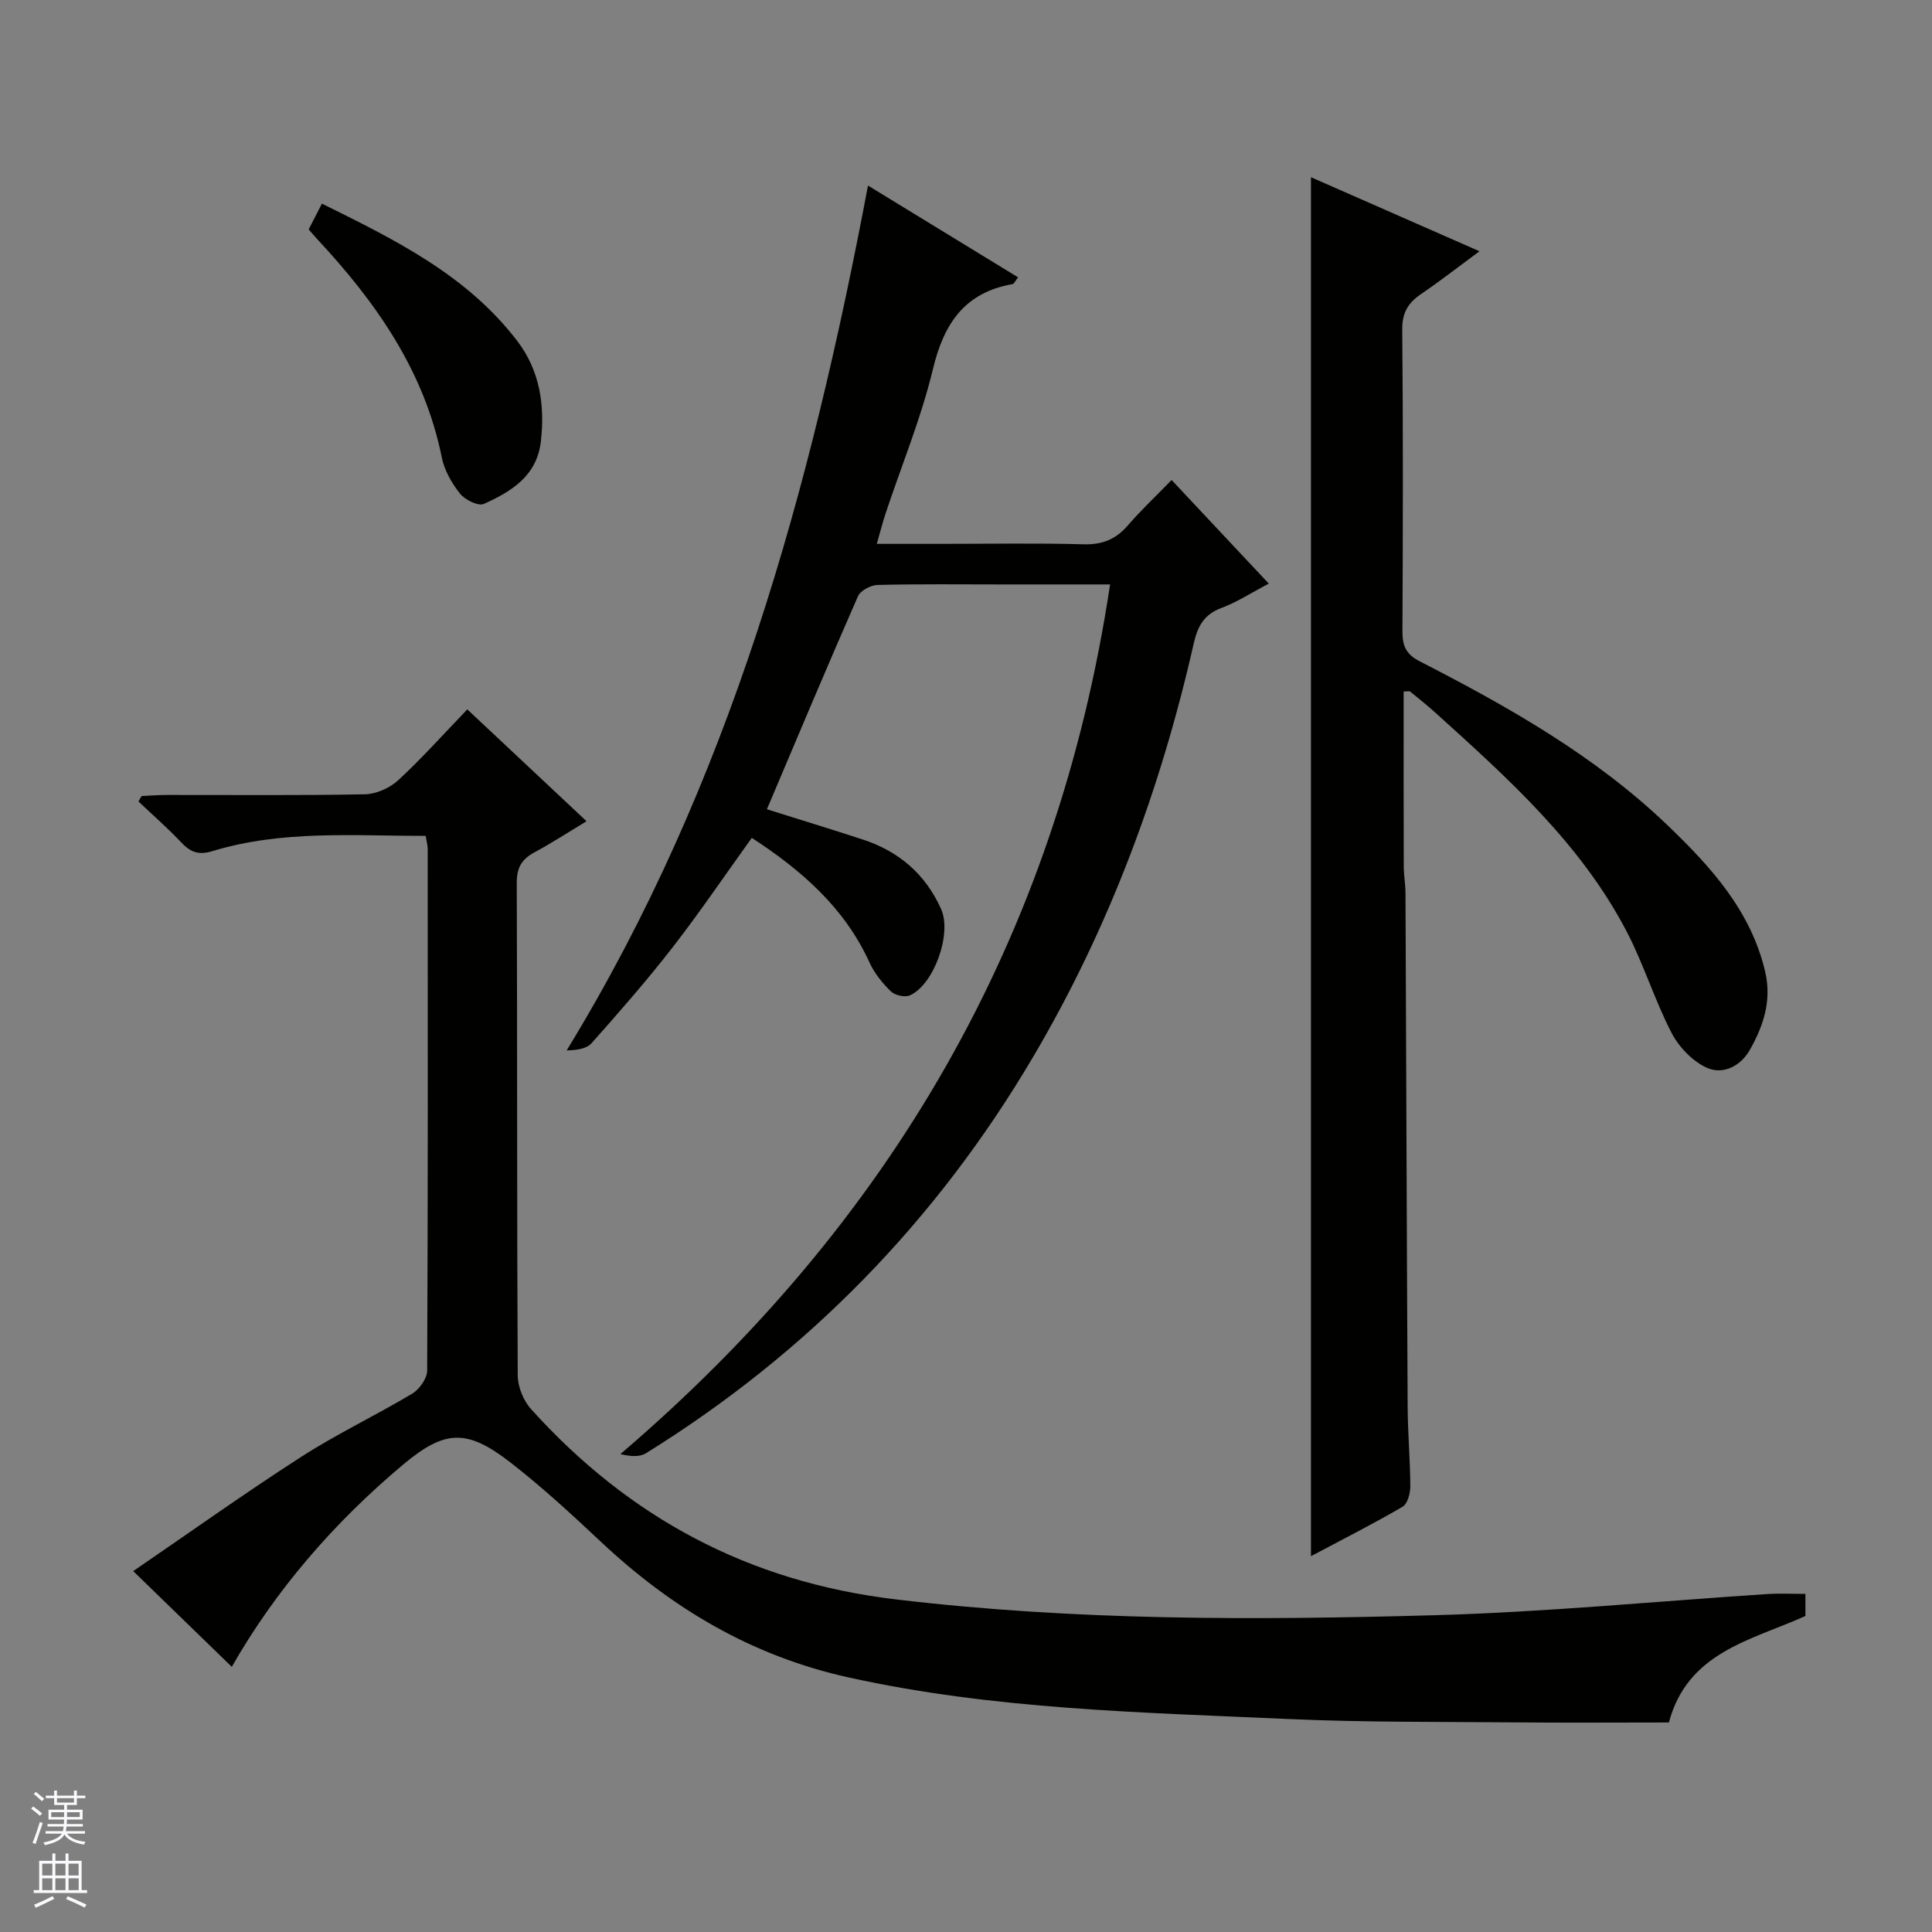
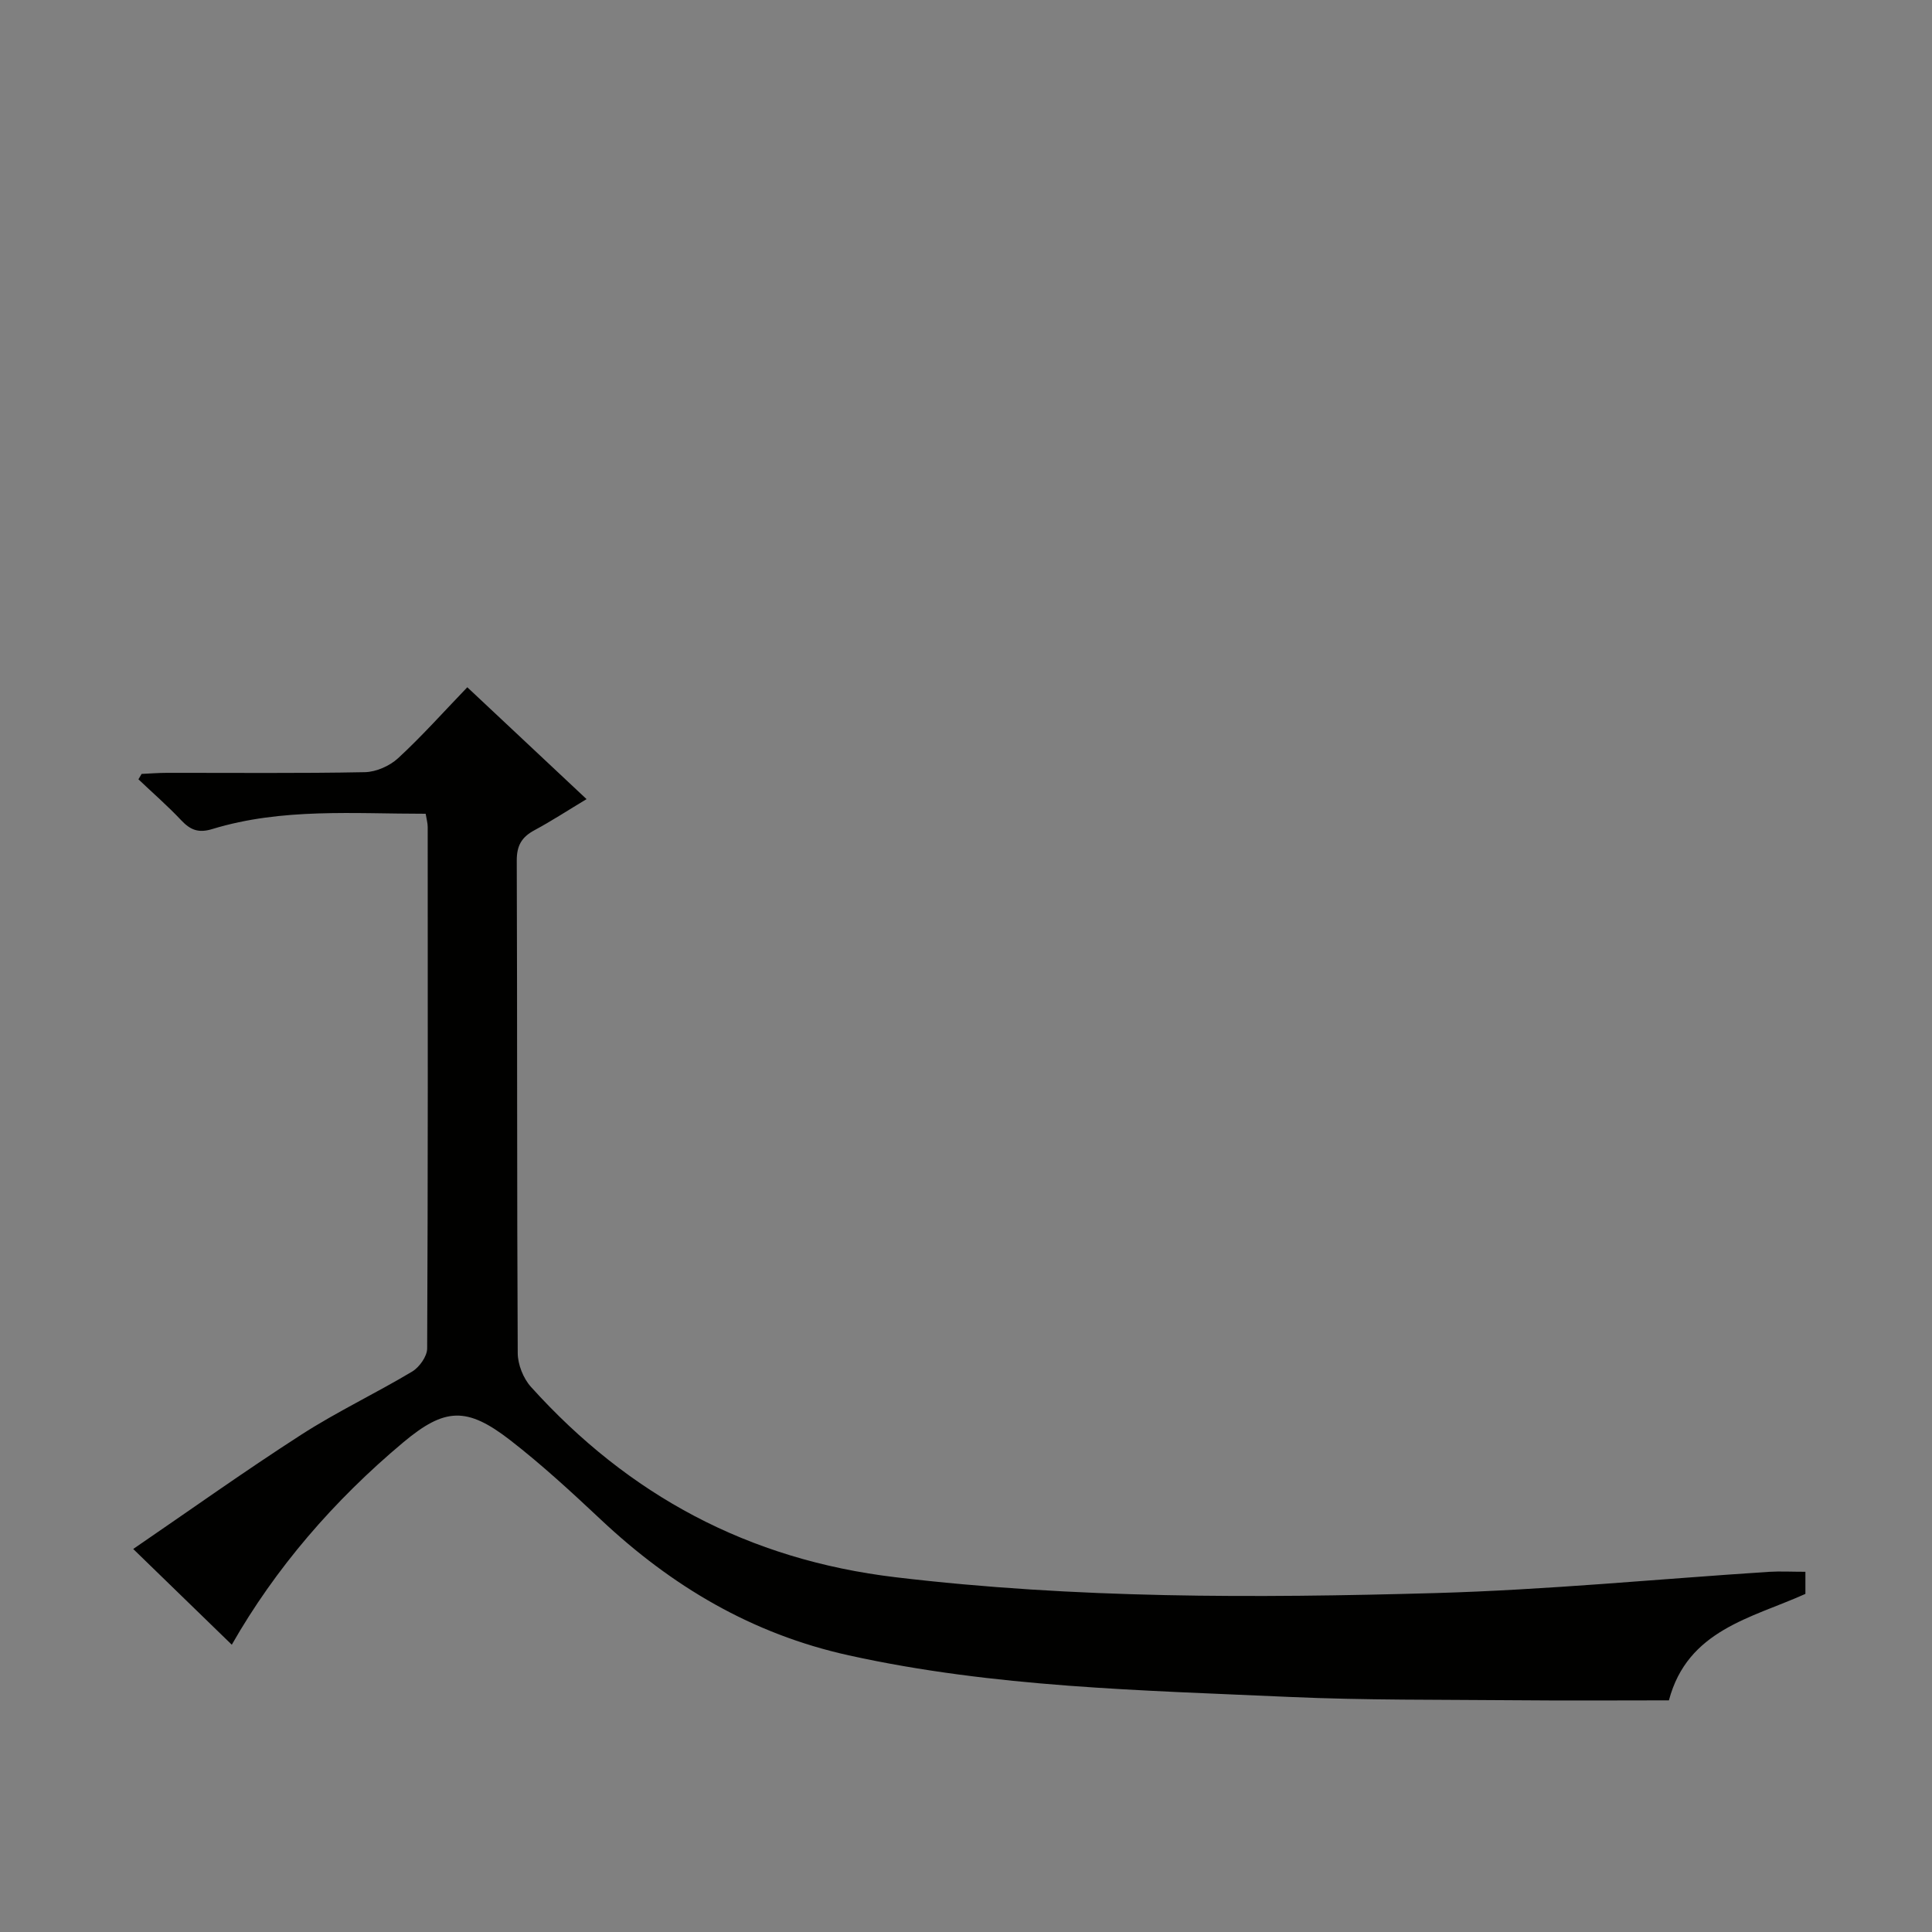
<svg xmlns="http://www.w3.org/2000/svg" enable-background="new 0 0 400 400" viewBox="0 0 400 400">
  <rect x="0" y="0" width="400" height="400" fill="#808080" stroke="none" />
  <g fill="#010100">
-     <path d="m373.79 330v4.58c-11.23 5.04-24.4 7.46-28.26 22.04-10.41 0-21.03.08-31.66-.02-15.65-.14-31.33.01-46.96-.69-30.52-1.38-61.1-1.96-91.19-8.61-20.04-4.43-36.62-14.29-51.33-28.11-6.06-5.69-12.2-11.35-18.76-16.44-8.98-6.95-13.52-6.75-22.11.43-14.42 12.07-26.53 26.13-35.53 41.92-6.45-6.26-13.03-12.66-20.41-19.82 11.46-7.83 22.94-16.03 34.79-23.66 7.39-4.76 15.4-8.55 22.96-13.07 1.5-.9 3.1-3.15 3.11-4.78.17-35.99.13-71.99.11-107.98 0-.8-.24-1.6-.42-2.73-14.91.01-29.74-1.24-44.16 3.16-2.9.89-4.56.19-6.46-1.82-2.8-2.97-5.89-5.66-8.85-8.47.22-.37.44-.75.66-1.12 1.75-.08 3.49-.22 5.24-.22 13.66-.02 27.33.13 40.99-.14 2.34-.05 5.13-1.29 6.87-2.89 4.88-4.5 9.32-9.48 14.33-14.69 8.31 7.8 16.14 15.14 24.69 23.16-3.86 2.32-7.24 4.53-10.79 6.44-2.62 1.41-3.67 3.15-3.66 6.27.12 33.99.02 67.99.2 101.98.01 2.36 1.15 5.24 2.74 7 20.25 22.46 45.02 35.78 75.48 39.41 37.19 4.44 74.42 4.33 111.68 3.28 23.08-.65 46.1-2.9 69.16-4.4 2.31-.14 4.64-.01 7.54-.01z" />
-     <path d="m229.83 121c-7.74 0-15.2 0-22.66 0-8.5 0-17-.11-25.49.11-1.41.04-3.53 1.16-4.05 2.34-6.4 14.58-12.56 29.26-18.85 44.1 6.33 1.99 13.09 4.06 19.81 6.25 7.5 2.44 13.04 7.19 16.27 14.45 2.26 5.09-1.51 15.65-6.51 17.84-1.03.45-3.08-.03-3.91-.84-1.75-1.71-3.4-3.75-4.41-5.96-5.19-11.39-14.11-19.13-24.38-25.82-5.53 7.69-10.73 15.37-16.4 22.68-5.3 6.83-11.01 13.35-16.76 19.82-1.05 1.19-3.14 1.46-5.17 1.51 33.81-55.27 50.47-115.96 62.39-179.06 10.21 6.24 20.58 12.59 31.07 19-.55.69-.8 1.33-1.16 1.4-9.92 1.76-14.21 8.17-16.47 17.61-2.43 10.13-6.47 19.87-9.77 29.79-.61 1.84-1.09 3.73-1.85 6.38h13.36c9.83 0 19.66-.18 29.49.09 3.86.1 6.64-1.03 9.12-3.9 2.71-3.14 5.75-6 9.07-9.41 6.71 7.16 13.15 14.02 20.12 21.45-3.53 1.85-6.55 3.83-9.85 5.06-3.61 1.35-4.9 3.85-5.69 7.33-6.84 30.19-17.51 58.92-33.27 85.63-19.99 33.89-46.69 61.27-80.13 82.02-1.33.83-3.27.68-5.3.18 55.84-47.74 90.38-106.89 101.38-180.05z" />
-     <path d="m271.42 36.69c11.45 5.03 22.76 10 34.89 15.33-4.45 3.28-8.17 6.19-12.07 8.84-2.69 1.83-3.95 3.87-3.92 7.35.19 20.82.14 41.65.04 62.47-.01 2.97.67 4.74 3.56 6.23 18.39 9.43 36.39 19.6 51.41 34.03 8.87 8.52 17.2 17.64 20.14 30.29 1.38 5.95-.38 11.17-3.18 16.13-1.9 3.38-5.58 5.22-8.93 3.7-2.95-1.35-5.77-4.29-7.29-7.23-3.49-6.75-5.74-14.15-9.25-20.9-9.49-18.23-24.54-31.73-39.5-45.25-1.73-1.56-3.54-3.02-5.35-4.49-.19-.15-.6-.02-1.36-.02 0 12.06-.02 24.16.02 36.25.01 1.82.35 3.64.36 5.45.16 35.48.26 70.96.45 106.44.03 5.48.53 10.95.55 16.43 0 1.45-.57 3.62-1.61 4.22-6.13 3.57-12.47 6.78-18.96 10.23 0-95.34 0-190.12 0-285.5z" />
-     <path d="m63.91 47.49c.86-1.67 1.68-3.27 2.74-5.33 15.09 7.46 29.99 14.76 40.44 28.43 4.68 6.13 5.75 13.28 4.89 20.81-.82 7.15-6.13 10.38-11.81 12.93-1.15.52-3.91-.85-4.94-2.14-1.71-2.15-3.23-4.82-3.76-7.48-3.63-17.98-13.67-32.2-25.84-45.25-.56-.6-1.08-1.24-1.72-1.97z" />
+     <path d="m373.79 330c-11.23 5.04-24.4 7.46-28.26 22.04-10.41 0-21.03.08-31.66-.02-15.65-.14-31.33.01-46.96-.69-30.52-1.38-61.1-1.96-91.19-8.61-20.04-4.43-36.62-14.29-51.33-28.11-6.06-5.69-12.2-11.35-18.76-16.44-8.98-6.95-13.52-6.75-22.11.43-14.42 12.07-26.53 26.13-35.53 41.92-6.45-6.26-13.03-12.66-20.41-19.82 11.46-7.83 22.94-16.03 34.79-23.66 7.39-4.76 15.4-8.55 22.96-13.07 1.5-.9 3.1-3.15 3.11-4.78.17-35.99.13-71.99.11-107.98 0-.8-.24-1.6-.42-2.73-14.91.01-29.74-1.24-44.16 3.16-2.9.89-4.56.19-6.46-1.82-2.8-2.97-5.89-5.66-8.85-8.47.22-.37.44-.75.66-1.12 1.75-.08 3.49-.22 5.24-.22 13.66-.02 27.33.13 40.99-.14 2.34-.05 5.13-1.29 6.87-2.89 4.88-4.5 9.32-9.48 14.33-14.69 8.31 7.8 16.14 15.14 24.69 23.16-3.86 2.32-7.24 4.53-10.79 6.44-2.62 1.41-3.67 3.15-3.66 6.27.12 33.99.02 67.99.2 101.98.01 2.36 1.15 5.24 2.74 7 20.25 22.46 45.02 35.78 75.48 39.41 37.19 4.44 74.42 4.33 111.68 3.28 23.08-.65 46.1-2.9 69.16-4.4 2.31-.14 4.64-.01 7.54-.01z" />
  </g>
-   <path d="m6.45 374.46.42-.45c.65.47 1.27.95 1.85 1.44l-.45.49c-.66-.56-1.26-1.06-1.83-1.48m.93 7.33-.63-.26c.55-1.36 1.05-2.8 1.52-4.33.19.1.38.19.59.27-.46 1.29-.95 2.73-1.48 4.32m-.38-10.38.44-.42c.43.34 1.01.82 1.74 1.44l-.49.49c-.53-.51-1.09-1.01-1.69-1.51m2.5.35h1.72v-1.04h.59v1.04h3.52v-1.04h.59v1.04h1.75v.53h-1.75v1.42h-2.03v.97h3.22v2.03h-3.24c0 .35-.01.66-.03.93h3.32v.53h-3.37c-.03.27-.08.58-.15.94h3.96v.53h-3.71c.67.92 1.93 1.48 3.79 1.68-.13.24-.23.44-.29.59-2.13-.38-3.48-1.08-4.04-2.12-.43.97-1.77 1.72-4.03 2.23-.09-.19-.2-.37-.33-.55 2.1-.42 3.37-1.03 3.81-1.83h-3.36v-.53h3.58c.08-.29.13-.61.16-.94h-3.33v-.53h3.39c.02-.27.04-.58.04-.93h-3.23v-2.03h3.25v-.97h-2.07v-1.42h-1.73zm1.12 3.44v1h2.65c.01-.3.02-.44.01-.4v-.25-.35zm1.19-2h3.52v-.91h-3.52zm4.71 2h-2.63v.59c0 .15-.01.28-.01.4h2.64z" fill="#fafafc" />
-   <path d="m13.55 383.74h.63v1.52h2.72v6.07h1.13v.6h-11.05v-.6h1.13v-6.07h2.73v-1.52h.63v1.52h2.1v-1.52zm-2.68 8.83.38.56c-1.24.63-2.53 1.25-3.85 1.85-.1-.21-.21-.42-.34-.63 1.36-.55 2.63-1.15 3.81-1.78m-2.13-4.27h2.1v-2.45h-2.1zm0 3.04h2.1v-2.46h-2.1zm2.72-3.04h2.1v-2.45h-2.1zm0 3.04h2.1v-2.46h-2.1zm6.07 3.6c-1.41-.71-2.7-1.3-3.86-1.78l.35-.56c1.45.62 2.75 1.19 3.88 1.72zm-1.25-9.09h-2.1v2.45h2.1zm-2.09 5.49h2.1v-2.46h-2.1z" fill="#fafafc" />
</svg>